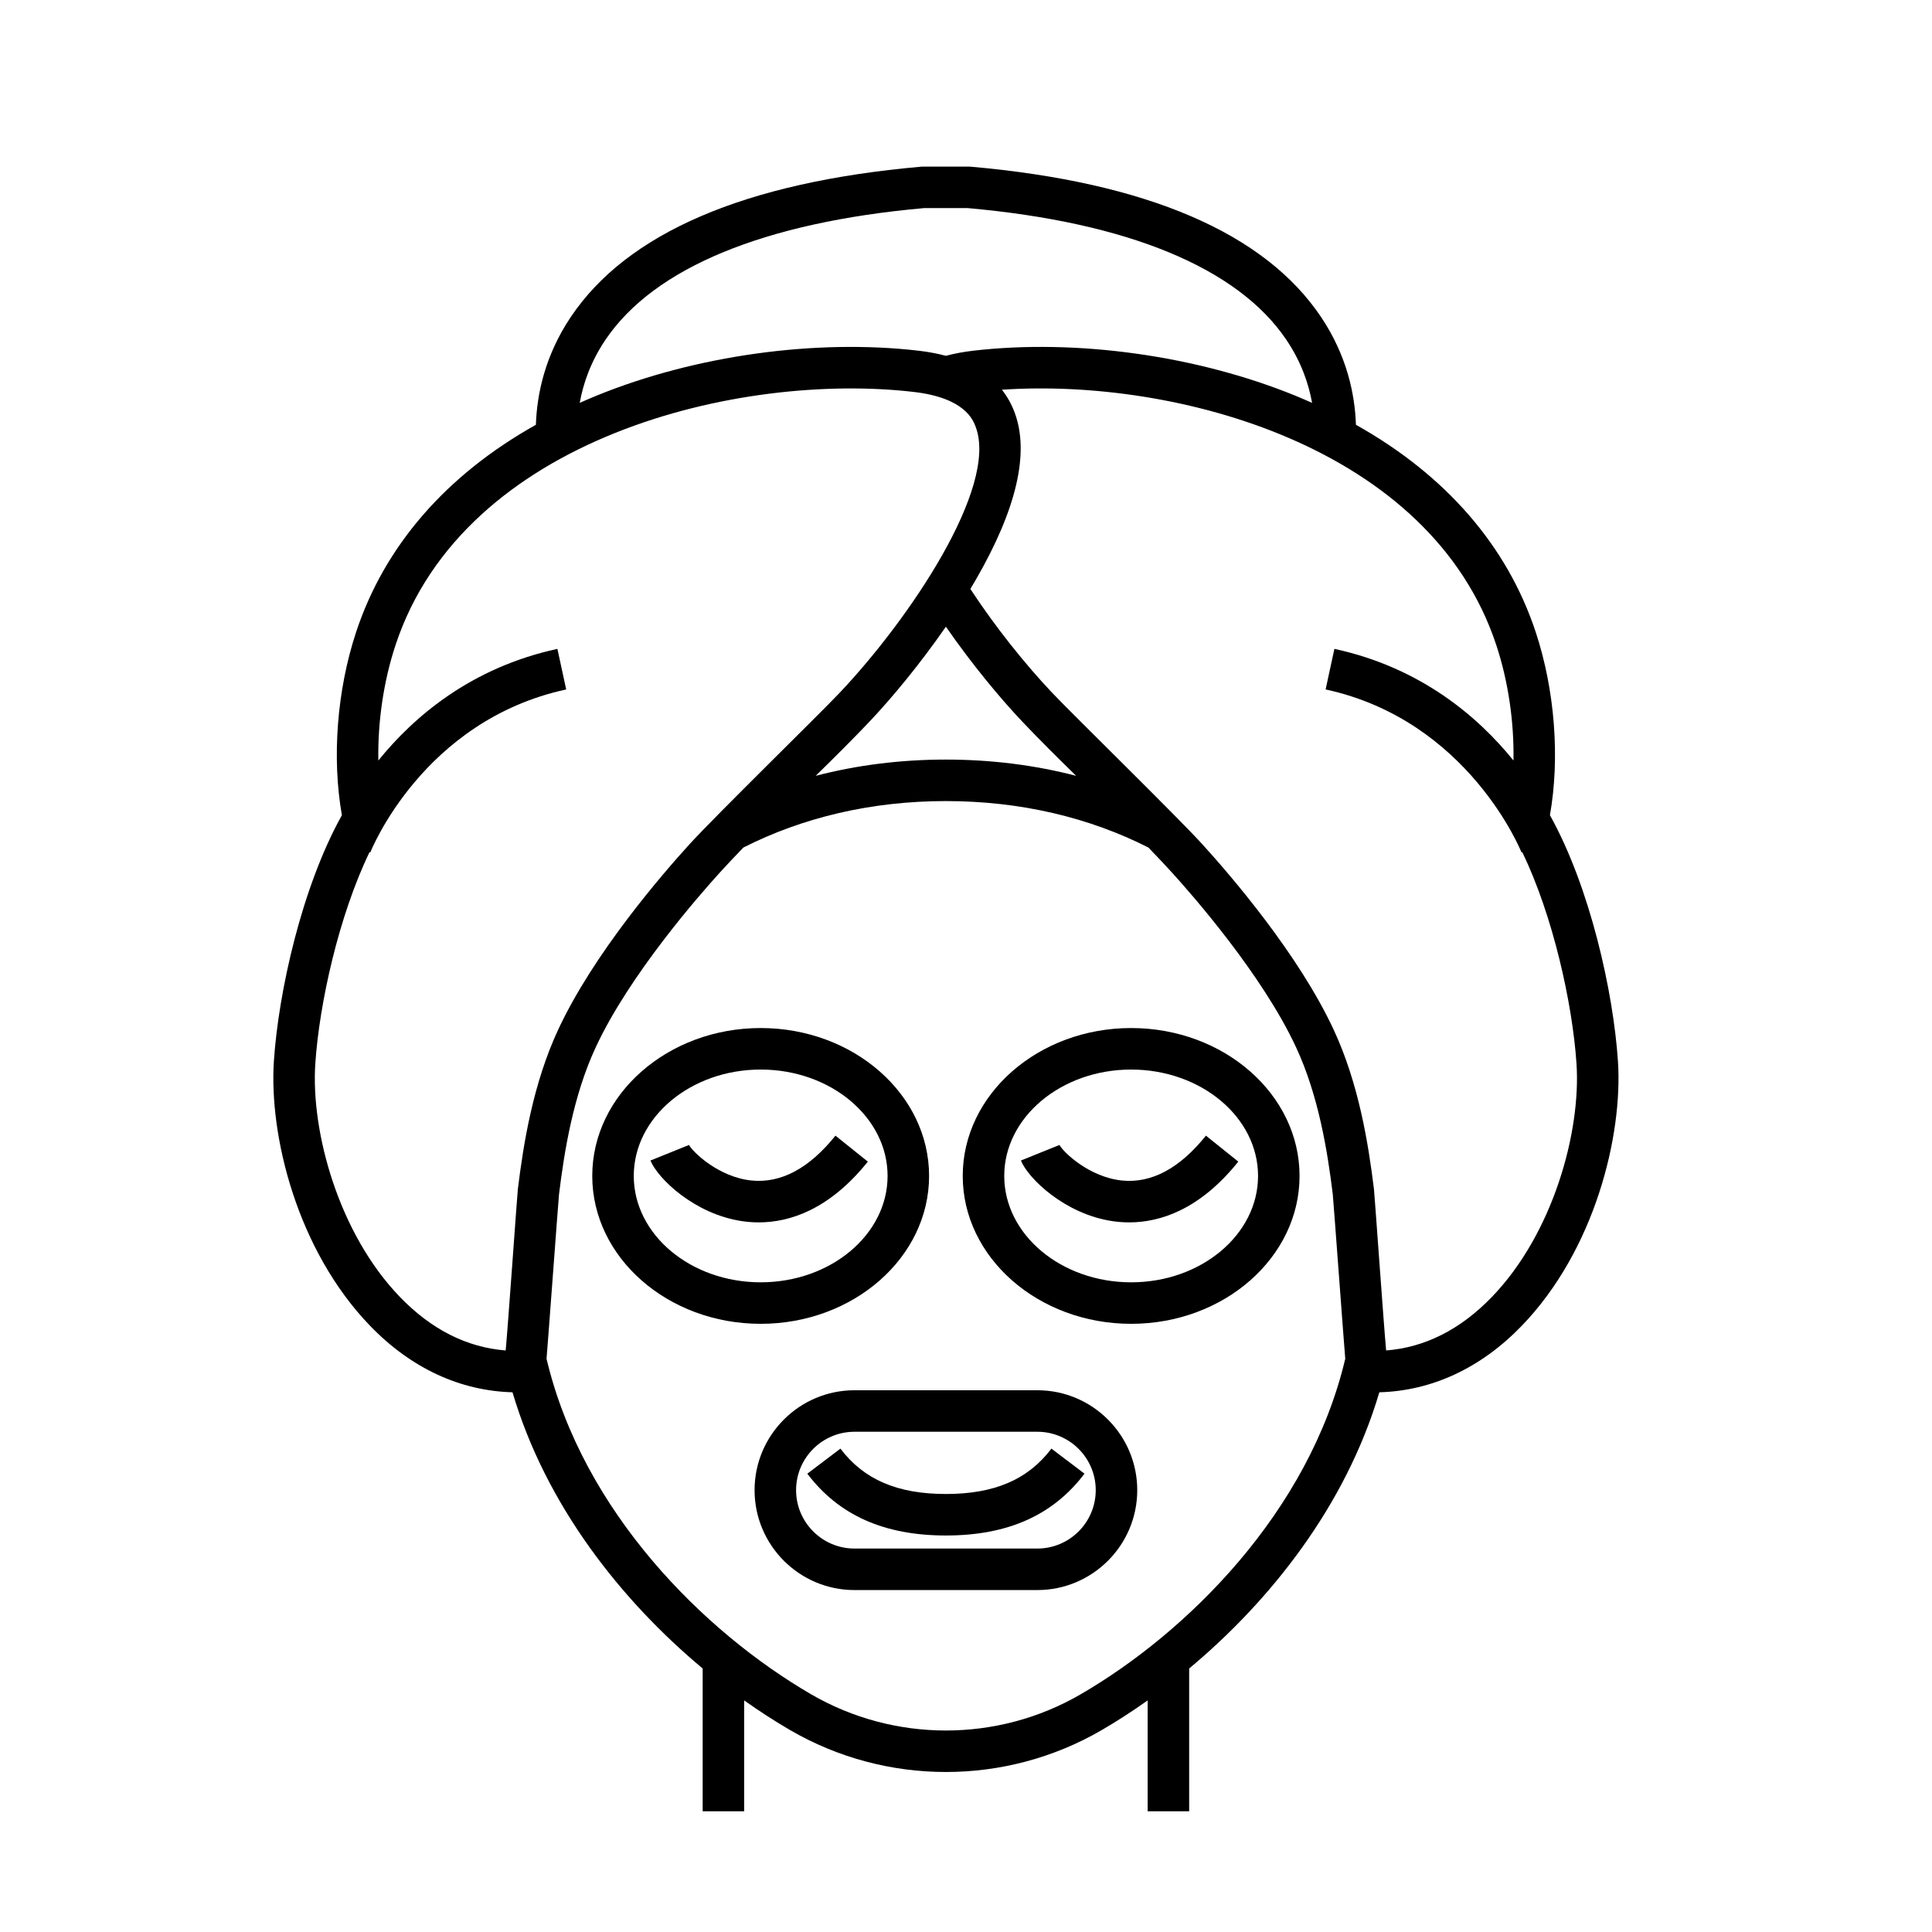
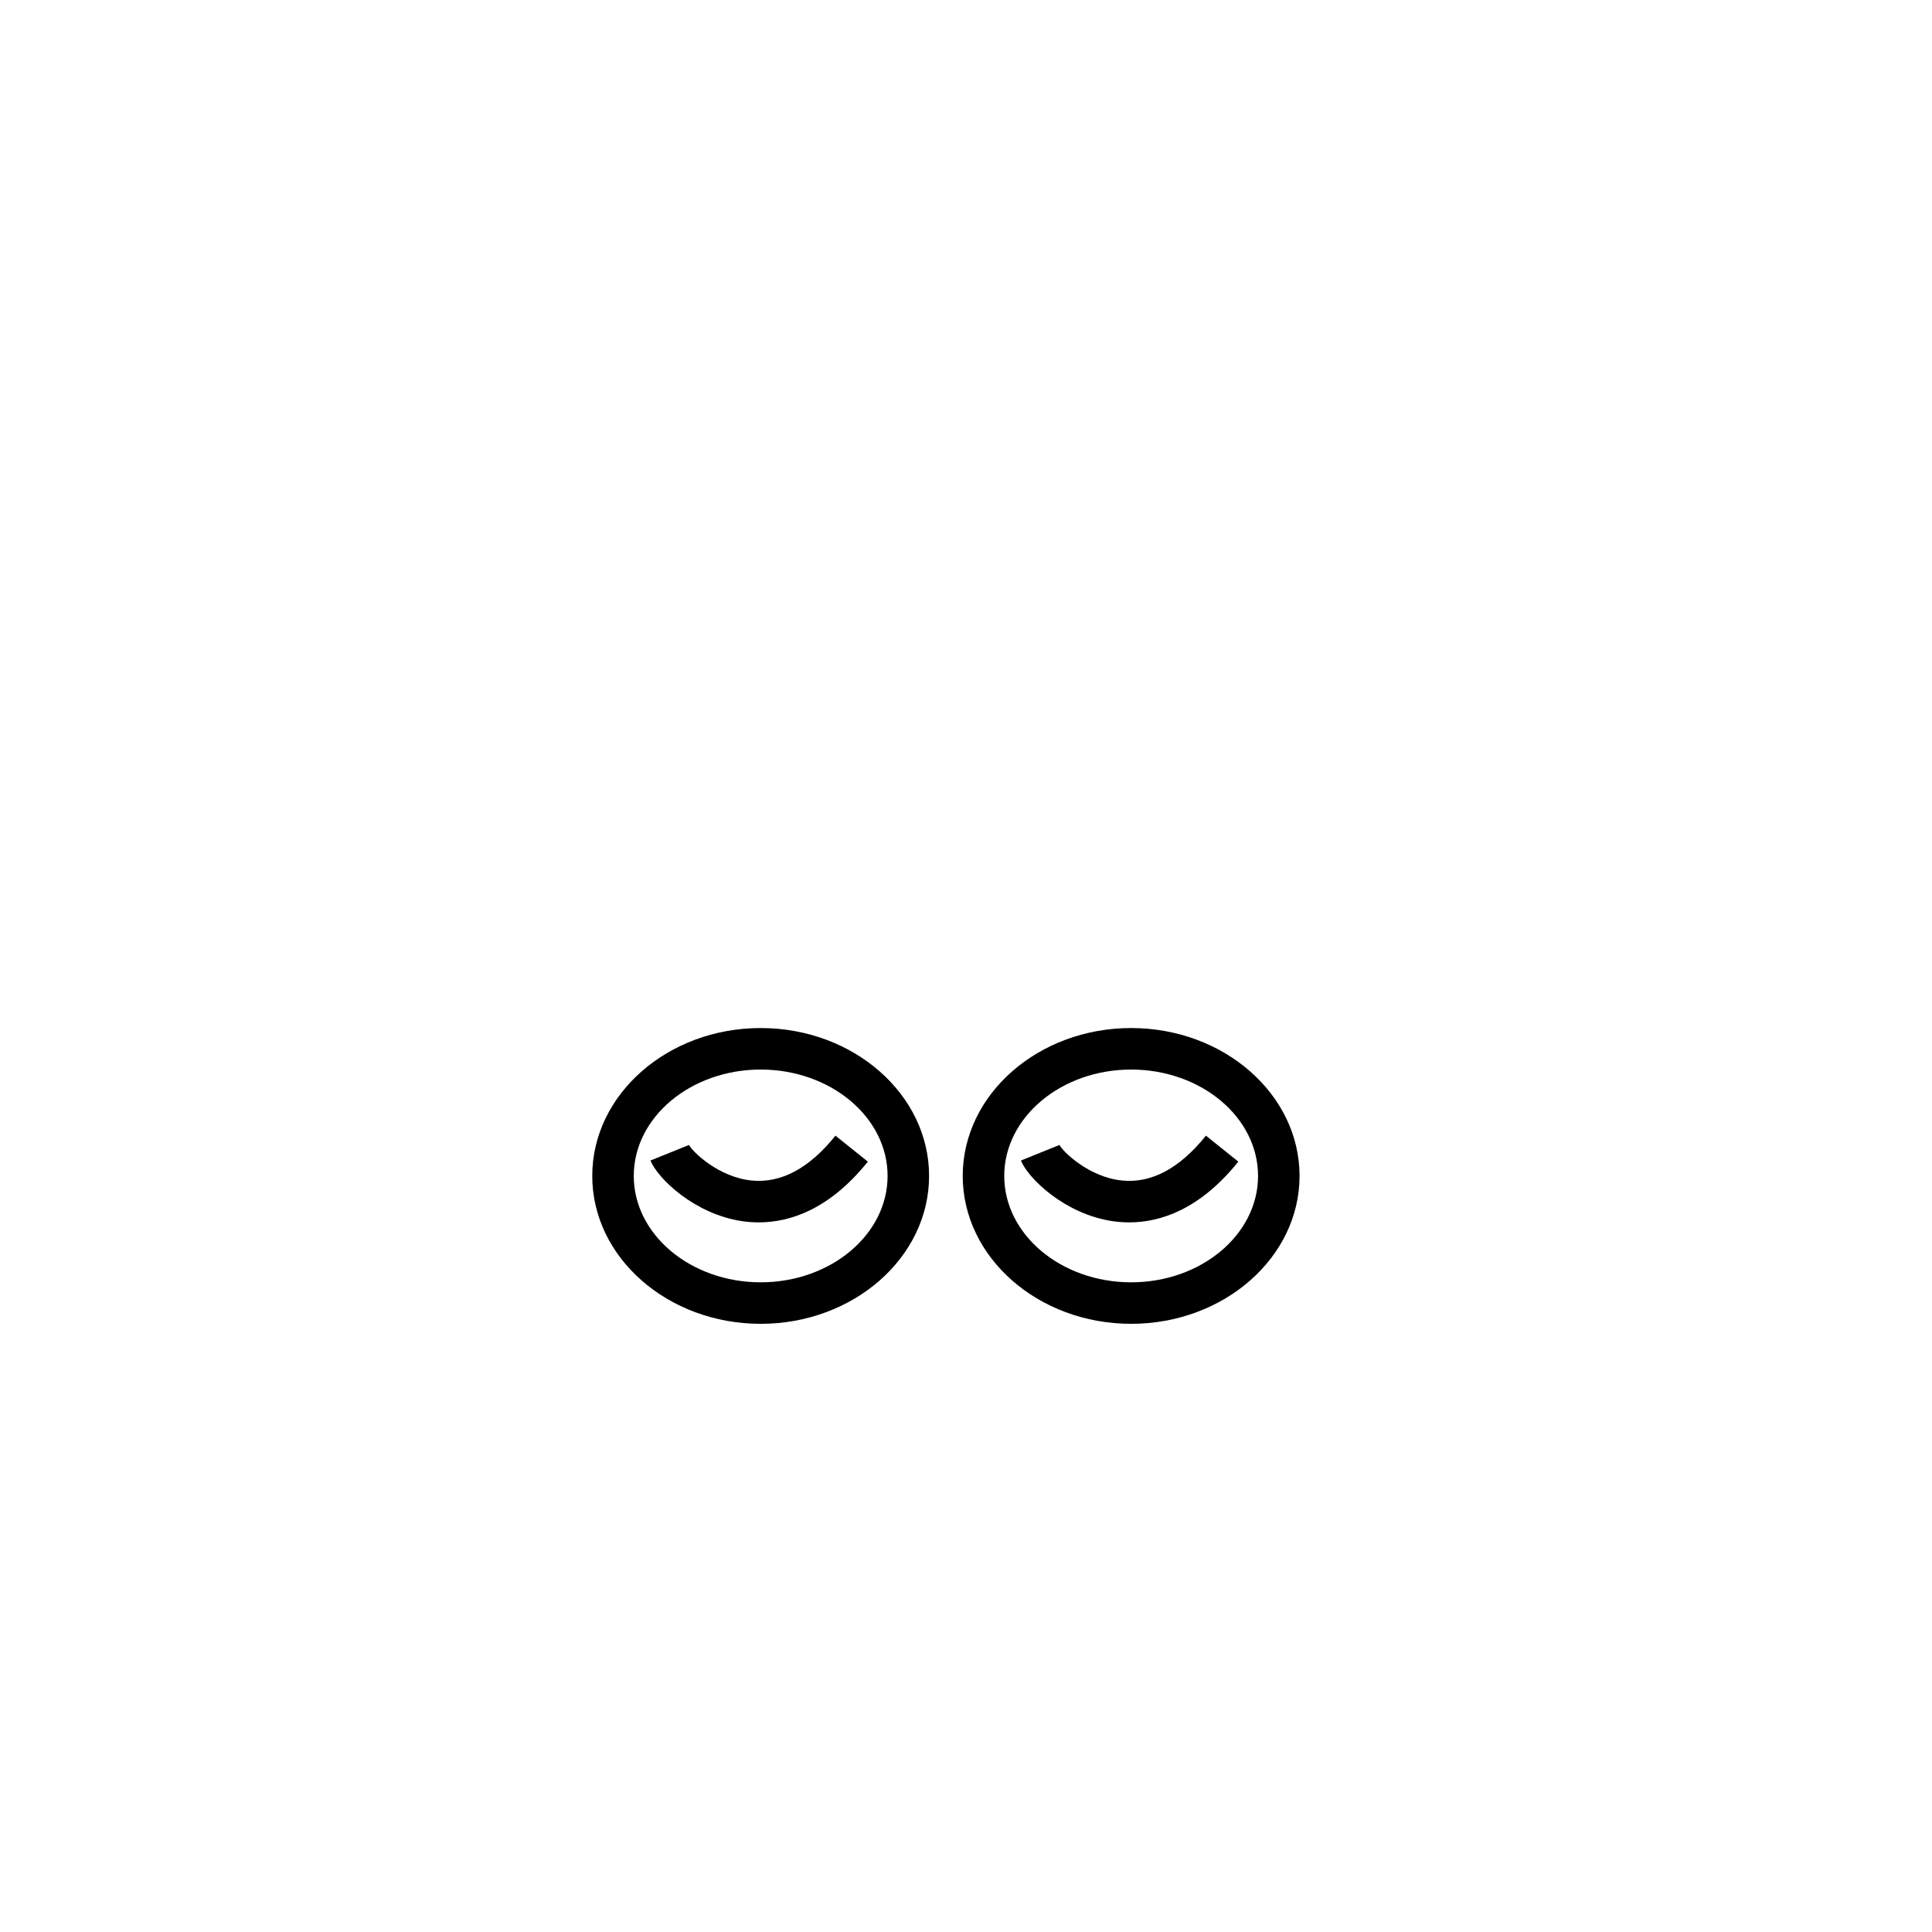
<svg xmlns="http://www.w3.org/2000/svg" id="Line" height="512" viewBox="0 0 256 256" width="512">
  <g>
-     <path d="m125.338 197.961c-6.433 0-10.875-1.91-13.979-6.011l-4.385 3.32c4.172 5.512 10.179 8.191 18.364 8.191s14.192-2.679 18.364-8.191l-4.385-3.32c-3.104 4.101-7.546 6.011-13.979 6.011z" />
-     <path d="m214.384 140.586c-.609-9.12-3.679-23.005-9.01-32.57 1.344-7.598.653-16.59-1.889-24.277-3.78-11.432-11.944-20.799-23.817-27.453-.133-3.984-1.164-9.111-4.602-14.251-7.474-11.175-23.105-17.887-46.459-19.949-.081-.007-.161-.011-.242-.011h-6.054c-.081 0-.161.004-.242.011-23.355 2.062-38.986 8.774-46.459 19.949-3.438 5.141-4.469 10.267-4.602 14.251-11.872 6.653-20.036 16.02-23.817 27.453-2.542 7.686-3.232 16.678-1.889 24.277-5.33 9.565-8.401 23.45-9.01 32.57-.659 9.874 3.058 25.077 12.776 35.121 5.4 5.581 11.885 8.589 18.841 8.778 4.458 15.085 14.507 27.68 25.198 36.599v18.925h5.5v-14.694c2.054 1.456 4.102 2.777 6.107 3.942 6.362 3.695 13.492 5.542 20.624 5.542 7.131 0 14.264-1.848 20.625-5.542 2.005-1.165 4.053-2.486 6.107-3.942v14.694 0h5.5v-18.925c10.692-8.919 20.74-21.514 25.198-36.599 6.955-.189 13.441-3.198 18.841-8.778 9.718-10.044 13.435-25.247 12.776-35.121zm-134.142-95.585c6.429-9.514 21.016-15.539 42.19-17.426h5.811c21.174 1.887 35.761 7.912 42.19 17.426 1.969 2.914 2.966 5.815 3.425 8.38-.763-.339-1.534-.672-2.321-.992-13.018-5.291-28.935-7.505-42.578-5.919-1.3.151-2.506.378-3.622.676-1.116-.298-2.323-.525-3.622-.676-13.643-1.584-29.56.628-42.578 5.919-.787.32-1.558.653-2.321.992.46-2.565 1.456-5.466 3.425-8.38zm-13.238 133.942c-5.137-.401-9.832-2.769-13.984-7.06-8.172-8.446-11.84-21.953-11.241-30.93.537-8.051 3.133-19.65 7.185-28.039l.102.039c.067-.174 6.952-17.481 25.958-21.597l-1.165-5.375c-11.484 2.487-19.065 9.024-23.727 14.792-.09-5.108.686-10.487 2.28-15.306 9.118-27.571 45.642-36.207 68.669-33.533 6.808.791 7.877 3.732 8.228 4.698 2.915 8.017-8.795 25.384-18.04 35.154-2.744 2.9-16.489 16.328-19.881 20.053-3.681 4.042-12.748 14.532-17.433 24.608-3.311 7.121-4.593 15.039-5.339 21.142-.078.635-1.288 17.894-1.611 21.355zm58.333-95.903c3.477 5.026 7.234 9.525 10.073 12.525 2.256 2.385 4.723 4.83 7.181 7.237-5.411-1.409-11.189-2.154-17.254-2.154s-11.843.745-17.254 2.154c2.457-2.408 4.924-4.853 7.181-7.237 2.839-3 6.596-7.5 10.073-12.525zm17.862 141.461c-11.017 6.399-24.706 6.4-35.724 0-14.03-8.148-30.238-24.082-35.055-44.458.097-.962 1.589-21.264 1.653-21.787.698-5.701 1.881-13.069 4.867-19.491 4.488-9.652 13.774-20.216 16.513-23.225.975-1.071 2-2.153 3.052-3.239 7.813-3.961 16.899-6.154 26.831-6.154s19.018 2.193 26.831 6.154c1.052 1.086 2.078 2.168 3.053 3.239 2.739 3.008 12.025 13.573 16.513 23.225 2.986 6.422 4.17 13.79 4.867 19.491.064.523 1.556 20.824 1.653 21.787-4.817 20.376-21.025 36.31-35.055 44.458zm54.455-52.619c-4.152 4.292-8.847 6.66-13.984 7.06-.323-3.461-1.533-20.72-1.611-21.355-.747-6.103-2.028-14.021-5.339-21.142-4.686-10.076-13.752-20.566-17.433-24.608-3.392-3.725-17.137-17.152-19.881-20.053-3.571-3.774-7.506-8.681-10.828-13.745.239-.398.477-.796.708-1.196 5.388-9.314 7.135-16.748 5.192-22.093-.419-1.152-.994-2.187-1.72-3.108 23.071-1.576 56.794 7.482 65.505 33.822 1.594 4.819 2.371 10.199 2.28 15.307-4.662-5.769-12.243-12.306-23.728-14.793l-1.164 5.375c18.908 4.095 25.892 21.428 25.96 21.603l.102-.04c4.05 8.388 6.645 19.985 7.182 28.034.599 8.978-3.07 22.485-11.241 30.931z" />
    <path d="m114.993 153.921-4.29-3.441c-3.477 4.335-7.217 6.335-11.122 5.943-4.322-.434-7.8-3.76-8.314-4.757l.022.05-5.1 2.058c.962 2.383 5.839 7.107 12.135 8.034.685.101 1.425.163 2.211.163 4.056 0 9.323-1.646 14.459-8.05z" />
    <path d="m123.109 155.817c0-10.805-10.011-19.596-22.316-19.596s-22.316 8.791-22.316 19.596c0 10.806 10.011 19.596 22.316 19.596s22.316-8.791 22.316-19.596zm-39.131 0c0-7.773 7.543-14.096 16.816-14.096s16.816 6.323 16.816 14.096-7.543 14.096-16.816 14.096-16.816-6.324-16.816-14.096z" />
    <path d="m148.669 156.423c-4.322-.434-7.8-3.76-8.314-4.757l.022.05-5.101 2.058c.961 2.383 5.838 7.106 12.134 8.034.685.101 1.426.163 2.212.163 4.056 0 9.323-1.646 14.46-8.05l-4.29-3.441c-3.478 4.336-7.22 6.339-11.123 5.944z" />
    <path d="m149.882 136.221c-12.305 0-22.315 8.791-22.315 19.596 0 10.806 10.011 19.596 22.315 19.596 12.305 0 22.316-8.791 22.316-19.596 0-10.805-10.011-19.596-22.316-19.596zm0 33.693c-9.272 0-16.815-6.324-16.815-14.096s7.543-14.096 16.815-14.096c9.272 0 16.816 6.323 16.816 14.096s-7.543 14.096-16.816 14.096z" />
-     <path d="m137.453 184.215h-24.23c-7.299 0-13.238 5.939-13.238 13.238s5.938 13.238 13.238 13.238h24.23c7.299 0 13.238-5.938 13.238-13.238s-5.938-13.238-13.238-13.238zm0 20.976h-24.23c-4.266 0-7.738-3.471-7.738-7.738 0-4.267 3.471-7.738 7.738-7.738h24.23c4.266 0 7.738 3.471 7.738 7.738 0 4.266-3.471 7.738-7.738 7.738z" />
  </g>
</svg>